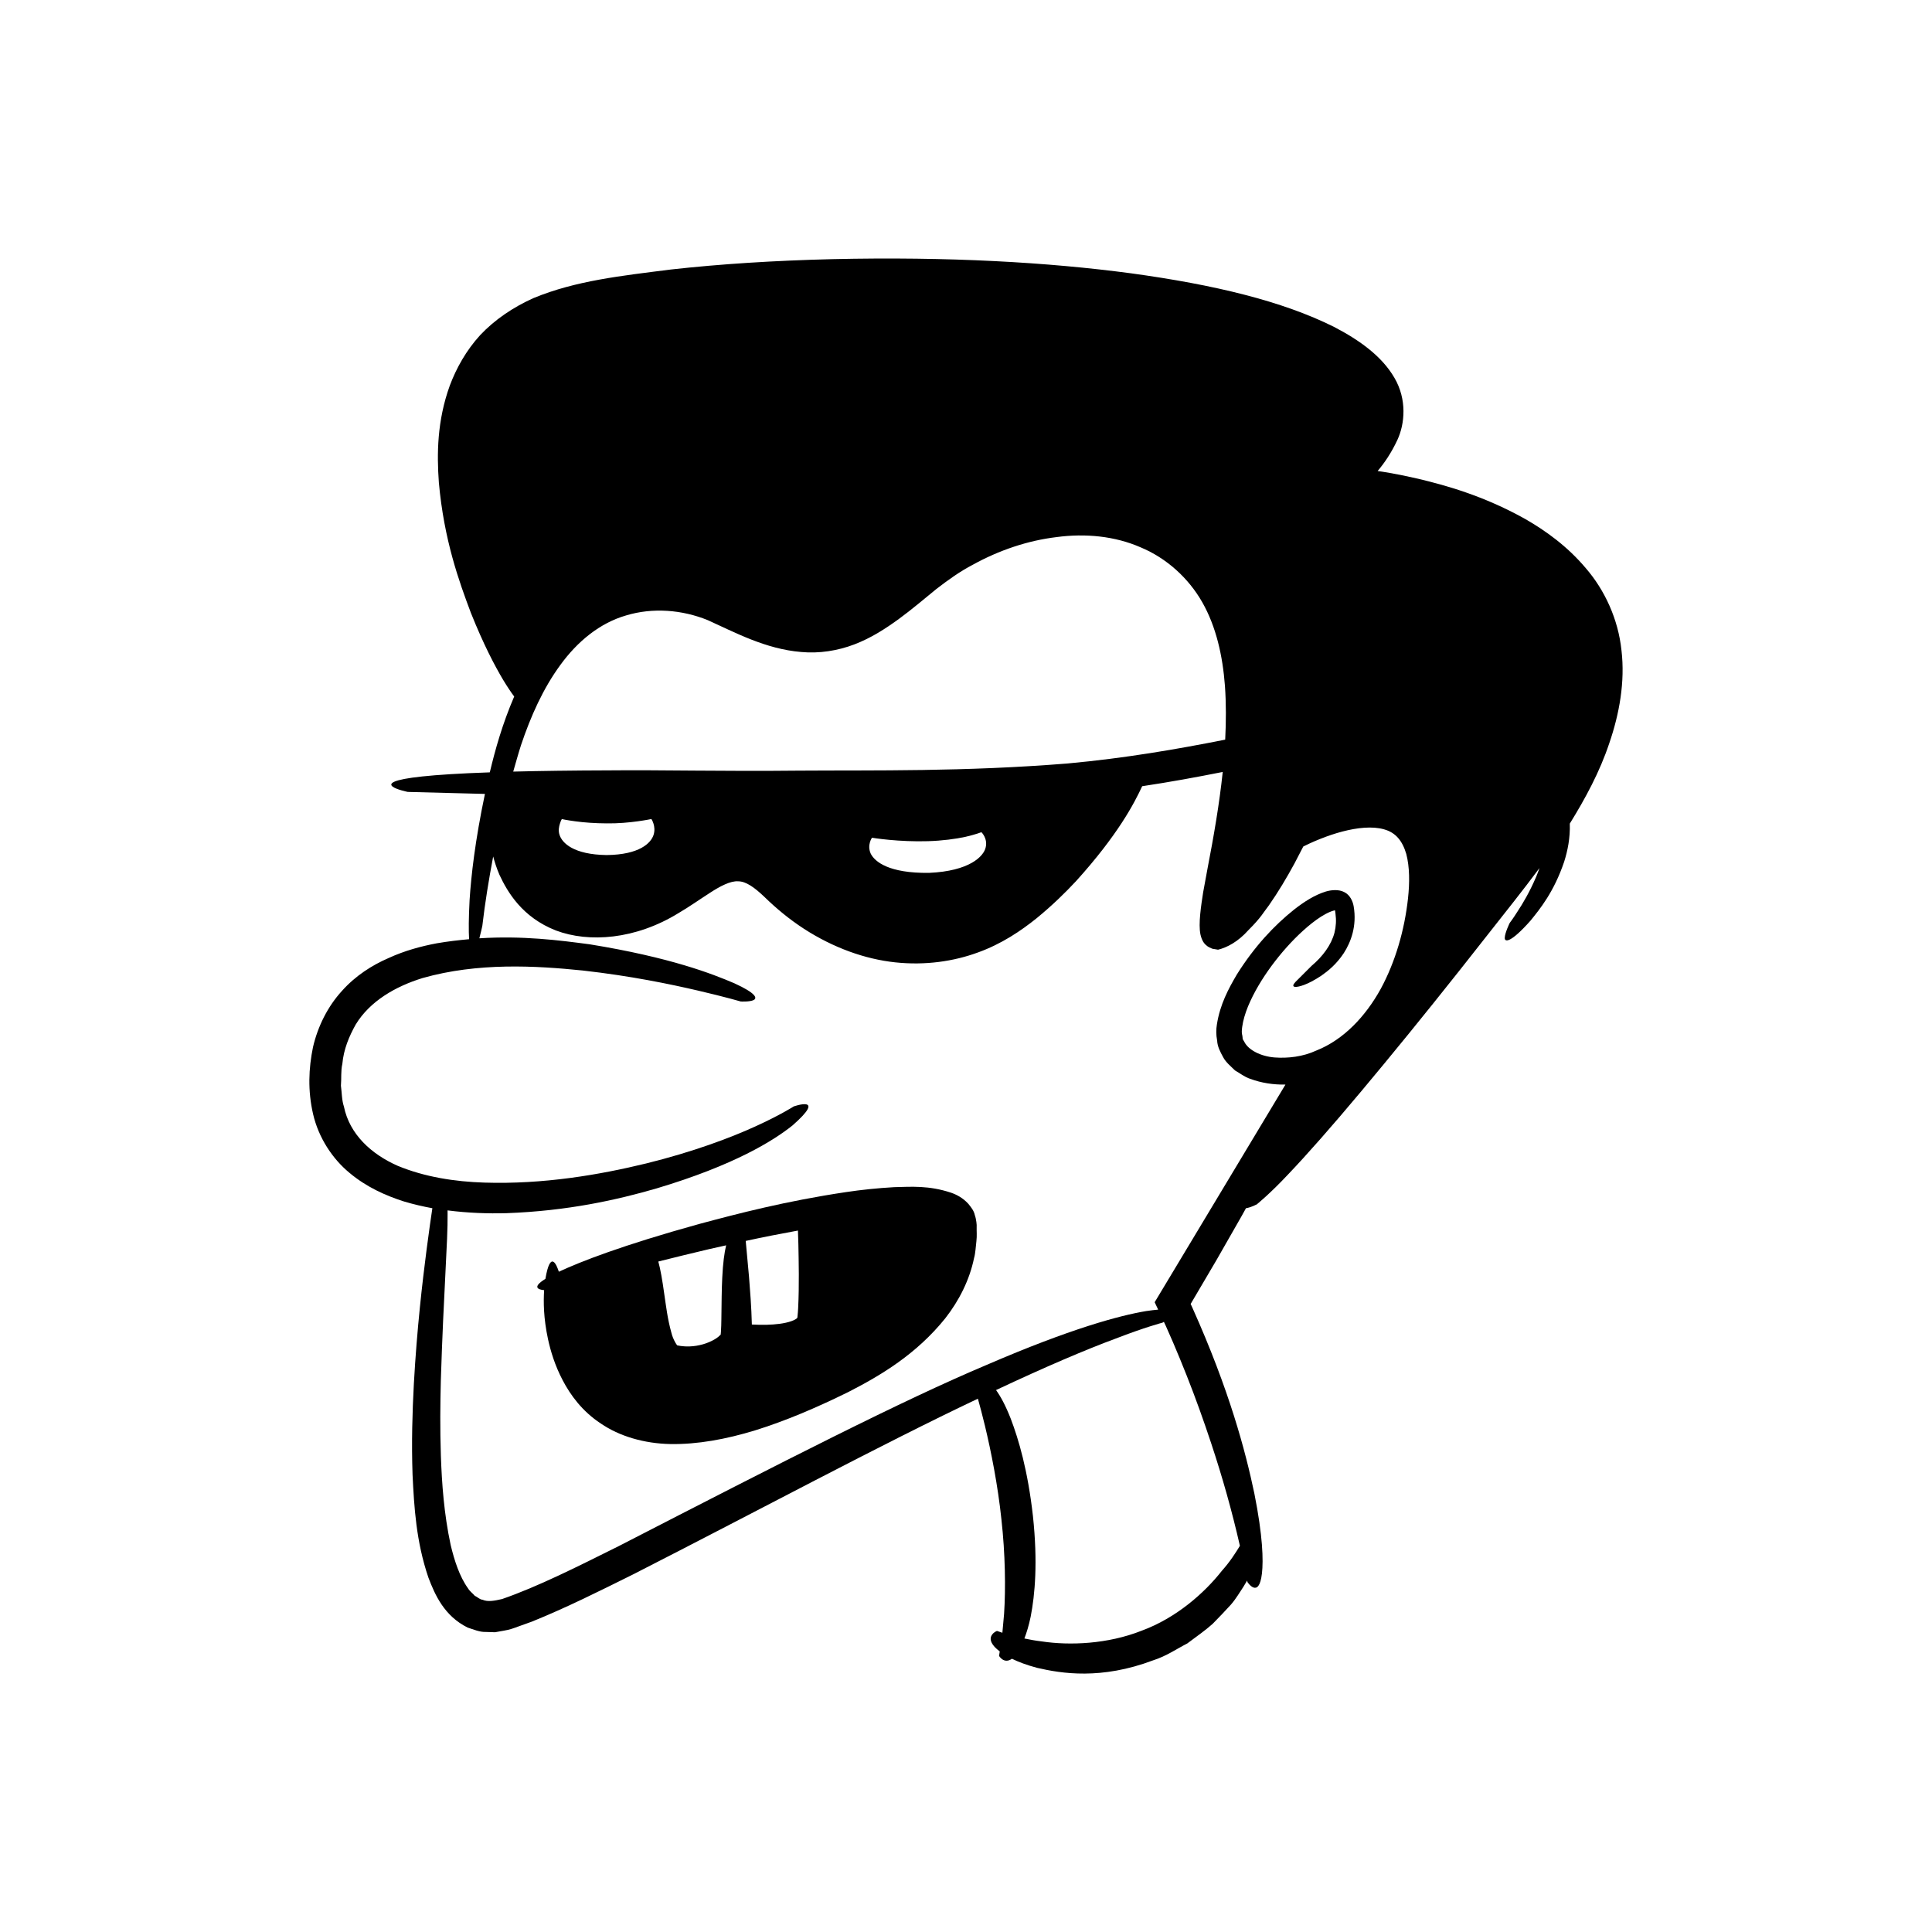
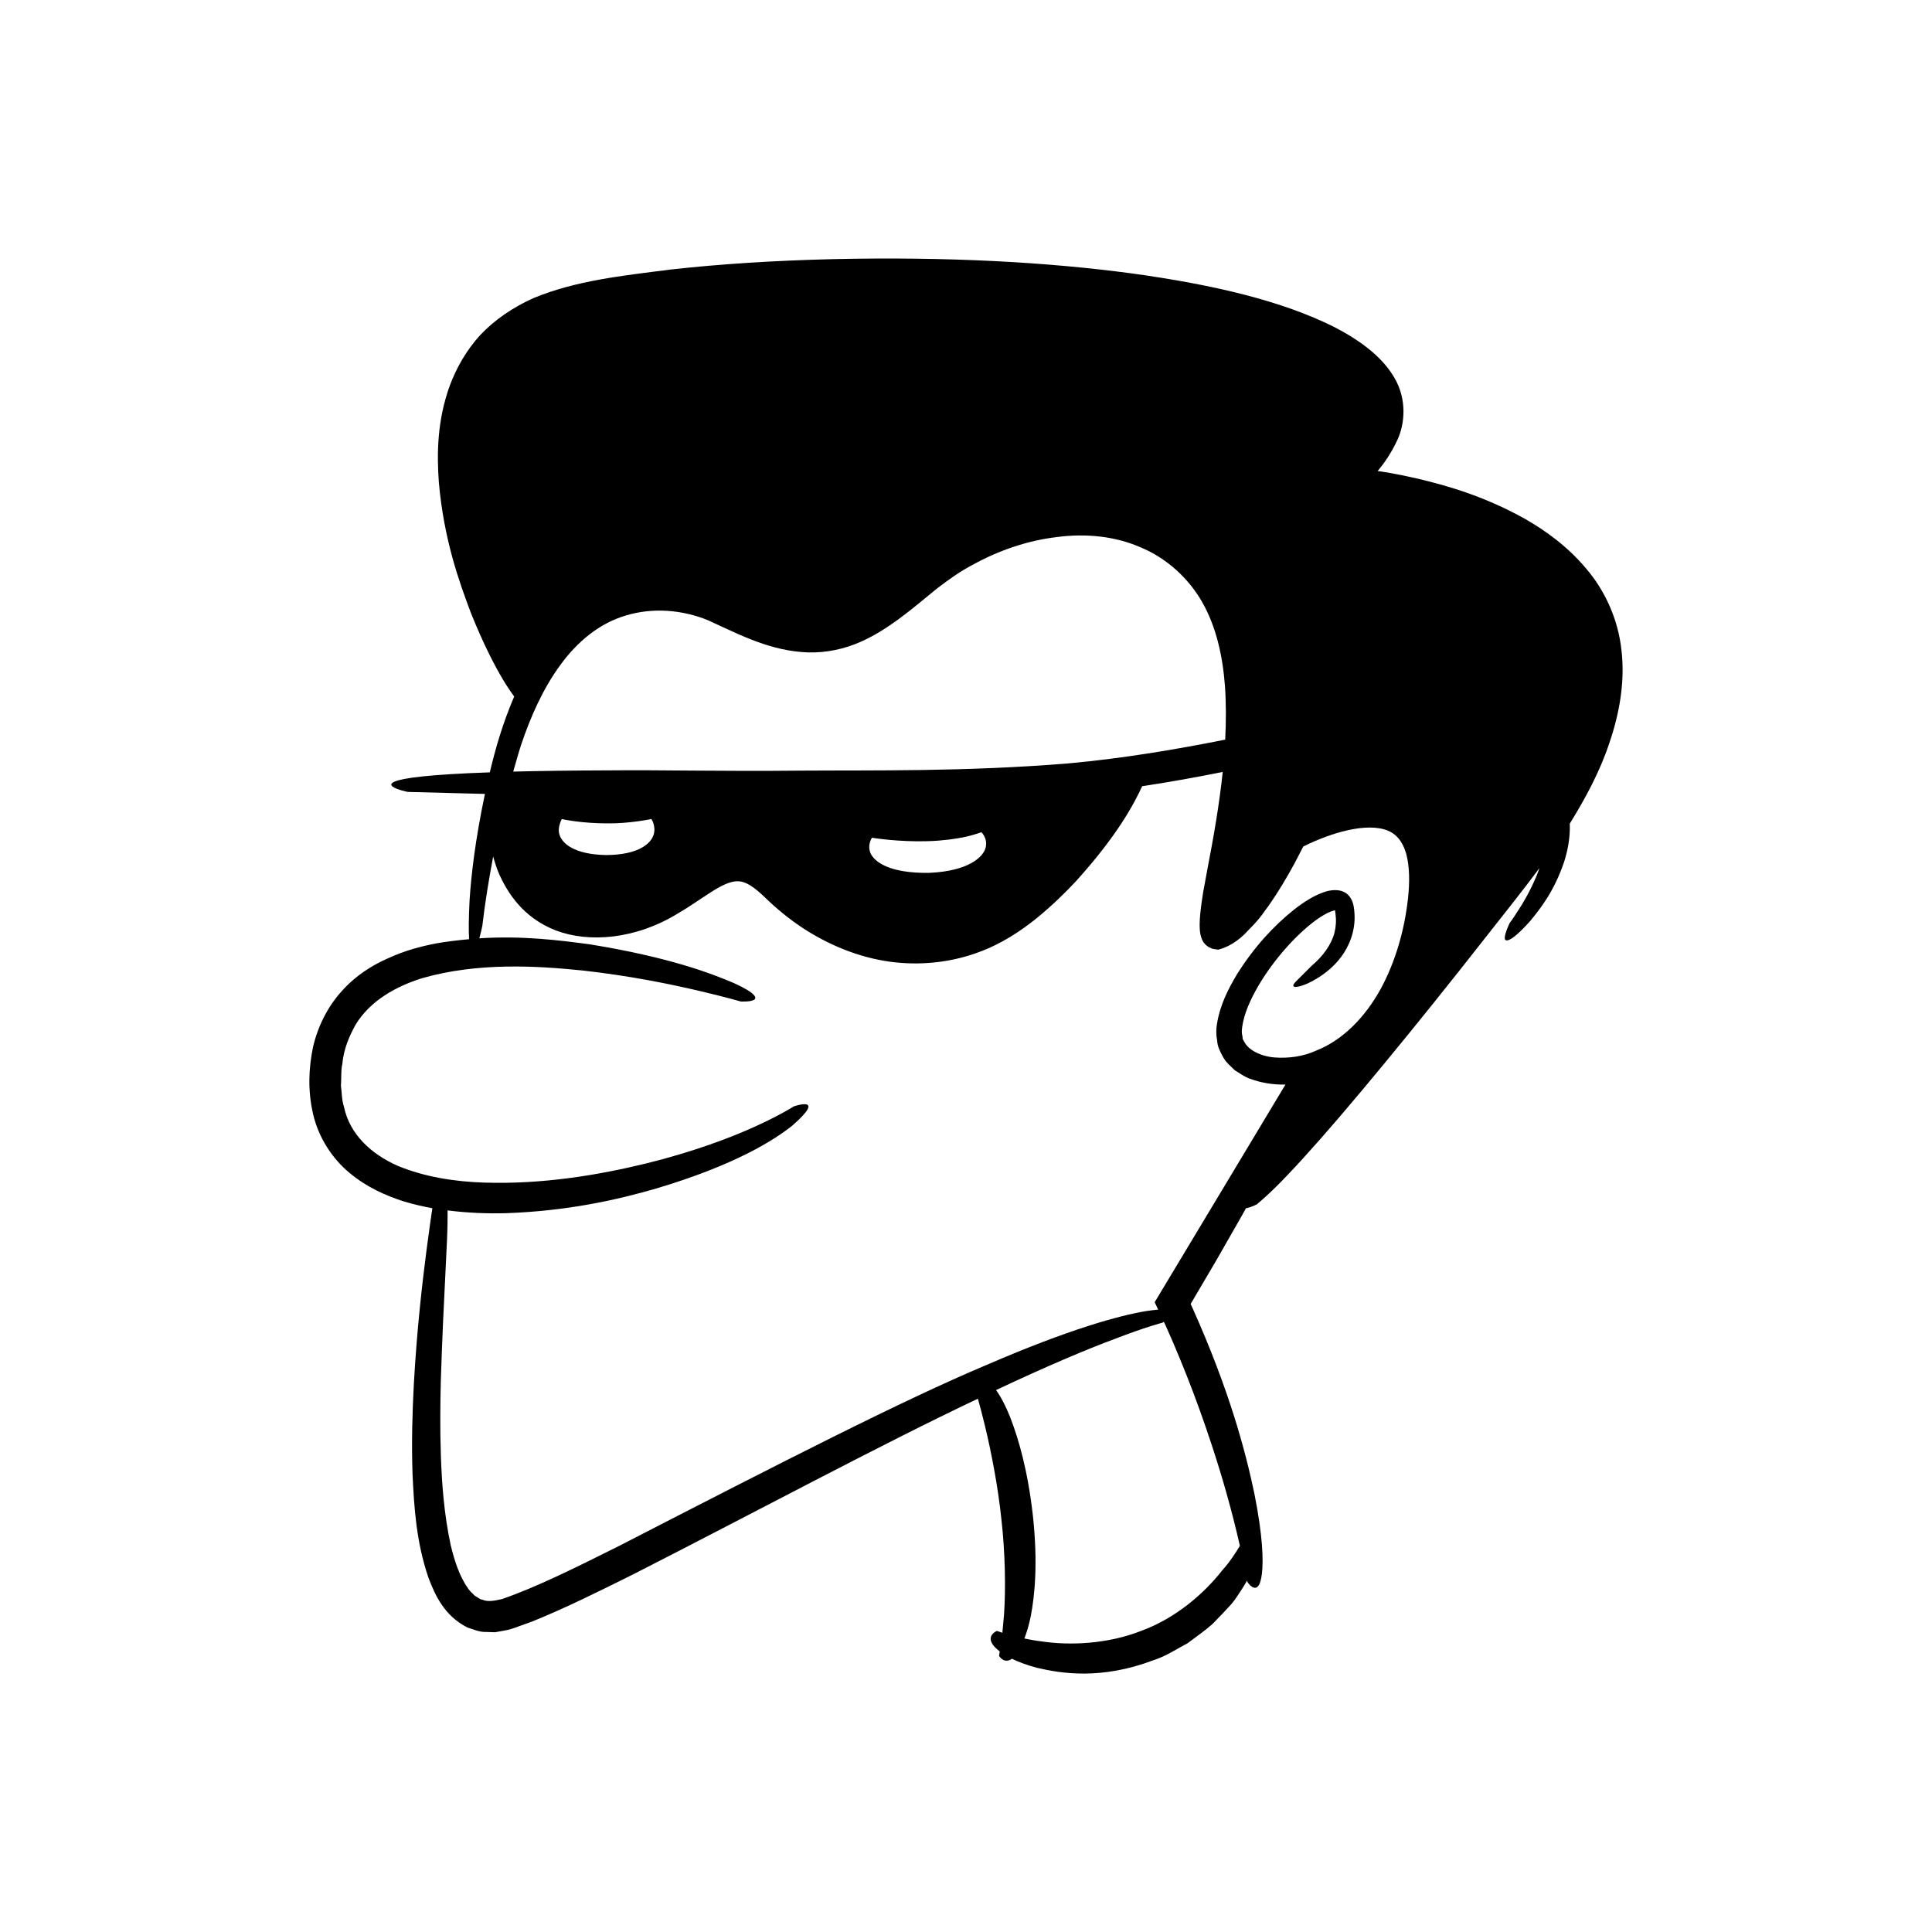
<svg xmlns="http://www.w3.org/2000/svg" fill="#000000" width="800px" height="800px" version="1.1" viewBox="144 144 512 512">
  <g>
    <path d="m573.71 316.38c-0.852-8.312-4.488-16.059-9.43-21.777-4.887-5.812-10.652-9.961-16.16-13.109-11.125-6.207-21.23-8.922-28.25-10.609-5.824-1.348-9.621-1.906-10.781-2.062 1.824-2.164 3.652-4.832 5.258-8.293 1.93-4.188 2.57-10.645-0.816-16.414-3.316-5.711-9.215-9.961-15.988-13.48-13.762-6.871-31.797-11.188-53.816-14.207-22.059-2.934-48.266-4.449-79.133-3.754-15.434 0.383-29.688 1.285-42.832 2.75-13.141 1.672-25.164 2.938-36.379 7.57-5.434 2.438-10.297 5.746-14.113 9.793-3.758 4.113-6.34 8.793-8.07 13.395-3.371 9.324-3.449 18.117-2.898 25.676 1.352 15.203 5.356 26.246 8.496 34.582 3.324 8.305 6.258 13.891 8.488 17.645 1.199 1.984 2.176 3.43 2.981 4.5-3.141 7.297-5.019 14.035-6.465 20.094-8.125 0.281-13.875 0.66-17.867 1.082-15.918 1.688-3.871 4.102-3.871 4.102s7.582 0.199 20.449 0.531c-2.621 12.461-3.644 21.641-4.066 28.102-0.258 4.863-0.262 8.16-0.133 10.402-2.777 0.246-5.617 0.574-8.602 1.09-4.113 0.781-8.434 1.926-12.762 3.914-4.332 1.883-8.75 4.664-12.367 8.738-3.656 4.004-6.332 9.23-7.637 14.859-1.156 5.625-1.414 11.527 0.031 17.773 1.445 6.223 5.102 11.801 9.629 15.535 4.523 3.797 9.594 6.039 14.438 7.59 2.562 0.766 5.07 1.34 7.535 1.793-0.336 2.234-0.879 5.961-1.535 11.012-1.102 8.543-2.547 20.762-3.371 35.562-0.395 7.402-0.637 15.453-0.344 24.031 0.418 8.578 0.938 17.707 4.199 27.277 1.742 4.586 4.199 10.164 10.391 13.246 1.578 0.5 3.199 1.23 4.82 1.164l2.441 0.078 2.242-0.398c1.609-0.25 2.785-0.695 3.949-1.129l3.59-1.289c9.215-3.731 17.961-8.121 26.77-12.492 33.105-16.871 65.578-34.348 91.418-46.586 0.523 1.859 1.18 4.305 1.887 7.254 1.602 6.684 3.41 15.707 4.356 24.801 1.012 9.09 1.141 18.207 0.699 24.961-0.164 1.867-0.305 3.543-0.453 5.012-0.91-0.293-1.43-0.48-1.43-0.48s-0.789 0.277-1.258 0.934c-0.484 0.645-0.828 1.68 0.648 3.309 0.344 0.363 0.793 0.766 1.344 1.188-0.113 0.746-0.18 1.191-0.18 1.191s1.32 2.262 3.402 0.746c1.707 0.836 3.875 1.668 6.691 2.414 6.457 1.5 16.965 3.207 30.742-1.996 3.484-1.098 6.289-3.074 9.039-4.469 2.477-1.855 4.816-3.481 6.734-5.203 1.812-1.844 3.422-3.543 4.848-5.106 1.379-1.602 2.324-3.273 3.273-4.676 0.395-0.625 0.664-1.125 1.012-1.691 0.027 0.137 0.059 0.273 0.086 0.41 0 0 3.039 4.621 3.836-2.293 0.398-3.469 0.238-9.902-2.008-21.176-2.356-11.23-6.613-27.355-16.414-49.219-0.348-0.754-0.445-0.969-0.469-1.016 2.457-4.176 4.727-8.035 6.824-11.598 2.394-4.191 4.594-8.035 6.609-11.562 0.43-0.77 0.816-1.469 1.227-2.211 1.719-0.305 2.641-0.996 2.809-0.973 0 0 3.543-2.84 8.387-8.02 4.945-5.18 11.621-12.754 19.371-22.02 7.762-9.258 16.652-20.164 26.004-31.969 4.66-5.914 9.477-12.023 14.367-18.234 2.258-2.883 4.574-5.875 6.848-8.938-0.289 0.801-0.578 1.609-0.891 2.34-1.73 4.047-3.562 7.109-4.902 9.129-1.289 2.051-2.098 3.078-2.098 3.078s-1.289 2.629-1.312 3.926c-0.082 1.227 1.504 1.457 6.801-4.508 2.496-3.066 6.234-7.633 8.934-15.621 0.906-2.856 1.629-6.281 1.5-10.121 4.133-6.688 7.922-13.688 10.445-21.25 2.707-7.863 4.219-16.328 3.254-24.629zm-291.63 25.07c2.566-7.633 5.84-14.977 10.391-21.188 4.523-6.242 10.445-11.141 17.453-13.168 7-2.121 14.797-1.539 21.676 1.266 7.051 3.172 15.262 7.66 24.734 8.426 4.727 0.445 9.672-0.324 14.094-2.019 4.488-1.719 8.23-4.16 11.785-6.738 3.531-2.59 6.742-5.344 9.926-7.93 3.094-2.387 6.258-4.672 9.746-6.481 6.856-3.777 14.418-6.356 22.098-7.281 7.66-1.031 15.477-0.273 22.301 2.715 6.844 2.848 12.676 8.125 16.328 14.547 3.699 6.496 5.41 14.25 6.008 22.141 0.336 4.731 0.312 9.492 0.07 14.273-12.684 2.516-26.438 4.906-41.762 6.316-27.508 2.215-51.242 1.758-71.289 1.898-20.121 0.215-36.492-0.211-49.945-0.074-10.195 0.031-18.656 0.148-25.684 0.328 0.684-2.348 1.324-4.719 2.07-7.031zm123.13 27.141c-0.523 2.34-4.25 6.254-14.988 6.727-10.629 0.137-14.402-2.93-15.48-5.113-1.016-2.293 0.344-4.199 0.344-4.199s1.793 0.305 4.602 0.566c2.797 0.262 6.559 0.469 10.27 0.348 3.711-0.109 7.336-0.586 9.941-1.16 2.598-0.602 4.188-1.215 4.188-1.215-0.004-0.004 1.723 1.633 1.125 4.047zm-87.992-3.383c-0.668 2.18-3.707 5.309-12.48 5.391-8.738-0.129-11.773-3.18-12.465-5.375-0.367-1.148-0.125-2.176 0.105-2.93 0.219-0.758 0.512-1.23 0.512-1.23s1.379 0.305 3.613 0.598c2.227 0.305 5.246 0.531 8.254 0.539 6.051 0.098 11.867-1.152 11.867-1.152 0.004-0.004 1.289 1.891 0.594 4.16zm147.76 161.29c2.969 8.941 5.527 18.008 7.609 27.16-1.109 1.816-2.59 4.184-4.789 6.633-4.555 5.82-12.082 12.496-21.234 15.855-9.047 3.594-19.129 3.949-26.445 2.852-1.711-0.203-3.254-0.484-4.644-0.781 0.59-1.543 1.168-3.375 1.664-5.781 1.141-5.809 1.906-14.453 0.605-26.629-1.363-12.164-3.793-20.348-5.883-25.832-1.414-3.617-2.731-5.977-3.898-7.594 12.941-6.094 23.902-10.766 31.676-13.633 7.863-3.047 12.422-4.227 12.422-4.227s0.148-0.082 0.383-0.219l0.527 1.125 1.91 4.348c1.25 2.914 2.449 5.856 3.621 8.805 2.336 5.906 4.481 11.891 6.477 17.918zm52.16-144.42c-0.926 8.406-3.332 16.789-7.25 24.02-3.953 7.156-9.75 13.426-17.059 16.312-3.562 1.641-7.504 2.094-11.098 1.824-3.602-0.293-6.894-1.957-7.969-4.133-0.121-0.273-0.344-0.512-0.441-0.797-0.012-0.316-0.047-0.621-0.102-0.922-0.191-0.523-0.148-1.395-0.023-2.25 0.234-1.723 0.793-3.59 1.543-5.43 1.539-3.695 3.727-7.328 6.223-10.723 2.508-3.391 5.336-6.602 8.41-9.379 1.531-1.383 3.133-2.672 4.742-3.695 0.801-0.488 1.602-0.941 2.332-1.238 0.711-0.312 1.426-0.441 1.324-0.422 0.016 0.027 0.086 0.18 0.145 0.883 0.238 1.723 0.145 3.406-0.262 5.039-0.852 3.258-3.117 6.305-6.086 8.809 0 0-2.797 2.789-4.234 4.223-0.699 0.758-0.875 1.266-0.055 1.348 0.875 0.004 3.125-0.488 6.848-2.953 1.816-1.266 4.051-3.059 5.992-6.004 1.871-2.914 3.516-7.18 2.617-12.414-0.227-1.332-0.965-3.012-2.473-3.746-1.449-0.785-3.453-0.598-4.902-0.168-3.019 0.941-5.727 2.699-8.398 4.777-5.297 4.219-10.547 9.816-15.184 17.215-2.211 3.758-4.457 7.922-5.285 13.219-0.219 1.312-0.242 2.734 0.066 4.309 0.07 1.582 0.828 2.973 1.594 4.391 0.75 1.406 2.027 2.394 3.141 3.508 1.309 0.738 2.594 1.777 4.039 2.223 2.992 1.109 6.144 1.574 9.328 1.52l-34.66 57.676 0.926 1.965c-0.902 0.078-1.918 0.191-3.188 0.383-7.016 1.168-20.09 4.676-42.234 14.25-22.227 9.359-53.289 25.273-97.551 48.047-11.059 5.508-21.496 10.766-30.891 14.016-2.008 0.465-3.801 0.809-5.18 0.188-0.773-0.062-1.348-0.734-2.062-1.051-0.574-0.691-1.289-1.129-1.801-1.988-2.254-3.133-3.609-7.391-4.582-11.449-1.785-8.305-2.34-16.344-2.598-23.617-0.246-7.297-0.164-13.914-0.016-19.871 0.746-23.848 1.887-37.145 1.793-44.277 0.004-0.348-0.008-0.613-0.008-0.93 5.457 0.699 10.672 0.867 15.527 0.742 16.398-0.59 29.426-3.543 39.812-6.551 20.773-6.191 31.129-12.754 36.059-16.688 9.449-8.285 0.129-4.996 0.324-5.043 0 0-3.426 2.219-10.109 5.269-6.66 3.047-16.641 6.793-29.016 9.84-12.34 3-27.188 5.566-42.859 5.066-7.801-0.242-15.812-1.488-22.961-4.453-7.012-3.098-12.746-8.363-14.238-15.68-0.582-1.738-0.547-3.691-0.797-5.551 0.168-1.922-0.059-3.91 0.375-5.773 0.344-3.871 1.797-7.32 3.555-10.461 3.789-6.203 10.559-10.082 17.719-12.293 14.641-4.148 29.879-3.281 42.457-1.992 12.688 1.422 23.191 3.613 30.473 5.309 7.293 1.699 11.383 2.898 11.383 2.898s2.414 0.133 3.414-0.383c0.98-0.5 0.707-1.777-5.094-4.43-5.816-2.5-16.988-6.875-38.34-10.336-8.125-1.082-17.809-2.324-29.254-1.594 0.449-1.707 0.785-3.289 0.785-3.289 0.711-6.133 1.719-12.277 2.875-18.398 0.395 1.469 0.887 3.047 1.656 4.844 2.129 4.566 6.031 11.281 14.973 14.77 8.727 3.289 21.074 2.434 32.508-4.621 2.856-1.664 5.57-3.606 8.309-5.356 2.703-1.766 5.465-3.215 7.492-3.055 2.055 0.012 4.285 1.582 7.047 4.231 3.055 2.969 6.481 5.824 10.375 8.352 7.785 5.031 16.168 8.039 24.168 8.891 8.016 0.859 15.535-0.273 21.863-2.59 6.356-2.277 11.512-5.785 15.676-9.137 4.117-3.375 7.531-6.711 10.438-9.836 11.027-12.207 15.332-20.473 17.488-25.113 7.227-1.086 14.332-2.379 21.344-3.777-0.895 8.535-2.391 17.109-4.043 25.676l-1.148 6.246c-0.527 3.414-1.305 8.348-0.711 11.141 0.316 1.395 0.844 2.348 1.605 2.918 0.316 0.32 0.984 0.648 1.535 0.863l1.527 0.258c2.332-0.57 5.281-2.07 8.066-5.211 3.41-3.391 3.977-4.719 5.422-6.559 1.25-1.805 2.438-3.625 3.551-5.473 1.117-1.848 2.184-3.715 3.207-5.598l2.34-4.508 1.574-0.758c0.953-0.438 1.914-0.859 2.891-1.242 1.945-0.777 3.918-1.449 5.891-1.965 3.906-1.023 7.973-1.473 11.066-0.578 3.062 0.848 4.844 3.039 5.867 6.508 0.914 3.477 0.914 7.641 0.461 11.785z" />
-     <path d="m402.34 466.02c-0.258-1.227-1.016-2.109-1.742-3.019-1.477-1.609-3.207-2.469-4.609-2.941-5.832-1.93-10.477-1.566-15.039-1.449-4.508 0.258-8.738 0.707-12.734 1.305-15.977 2.383-28.625 5.688-38.949 8.457-20.391 5.652-31.387 9.957-37.168 12.648-0.559-1.742-2.223-5.965-3.562 1.891-3.535 2.191-2.012 2.828-0.34 2.996-0.184 3.09-0.184 7.305 1.039 13.023 0.707 3.207 1.809 6.887 3.871 10.836 2.051 3.914 5.156 8.223 10.121 11.484 4.879 3.344 11.441 5.312 18.496 5.438 7.066 0.109 14.625-1.246 22.469-3.652 7.856-2.449 15.988-5.883 24.605-10.129 8.641-4.418 18.047-10.035 25.684-19.512 3.731-4.762 6.477-10.27 7.648-15.977 0.395-1.359 0.434-2.992 0.625-4.457 0.18-1.555 0.035-2.578 0.07-3.875 0.059-0.336-0.105-2.027-0.484-3.066zm-66.938 16.617c-0.16 2.996-0.176 6.691-0.234 11.035-0.016 1.074-0.039 2.223-0.113 3.238l-0.059 0.734c-0.043 0.066-0.039 0.09-0.039 0.09-0.074 0.055 0.062-0.086-0.199 0.168-0.82 0.898-3.043 2.09-5.34 2.566-1.172 0.266-2.332 0.379-3.422 0.344-0.551 0.02-1.074-0.078-1.594-0.113l-0.75-0.133c-0.184 0-0.047-0.062-0.086-0.059 0.055 0.457-1.227-1.512-1.625-3.269-1.055-3.715-1.457-7.352-1.891-10.223-0.543-3.949-1.043-6.711-1.59-8.699 4.129-1.039 8.625-2.144 13.449-3.281 1.445-0.328 3.019-0.676 4.523-1.012-0.473 1.992-0.844 4.711-1.031 8.613zm20.117 7.988c-0.039 0.746-0.09 1.469-0.164 2.148-0.02 0.484-0.098 0.465-0.098 0.438 0 0 0.074 0.047-0.004 0.039 0.102 0.035-0.508 0.523-1.457 0.844-1.898 0.691-4.453 0.93-6.559 0.984-1.566 0.031-2.859-0.008-3.988-0.066-0.121-4.773-0.465-8.988-0.754-12.66-0.375-4.07-0.676-7.344-0.871-9.496 4.406-0.961 9.066-1.879 13.836-2.746 0.035 1.055 0.07 2.227 0.117 3.586 0.09 4.644 0.242 10.949-0.059 16.93z" />
  </g>
</svg>